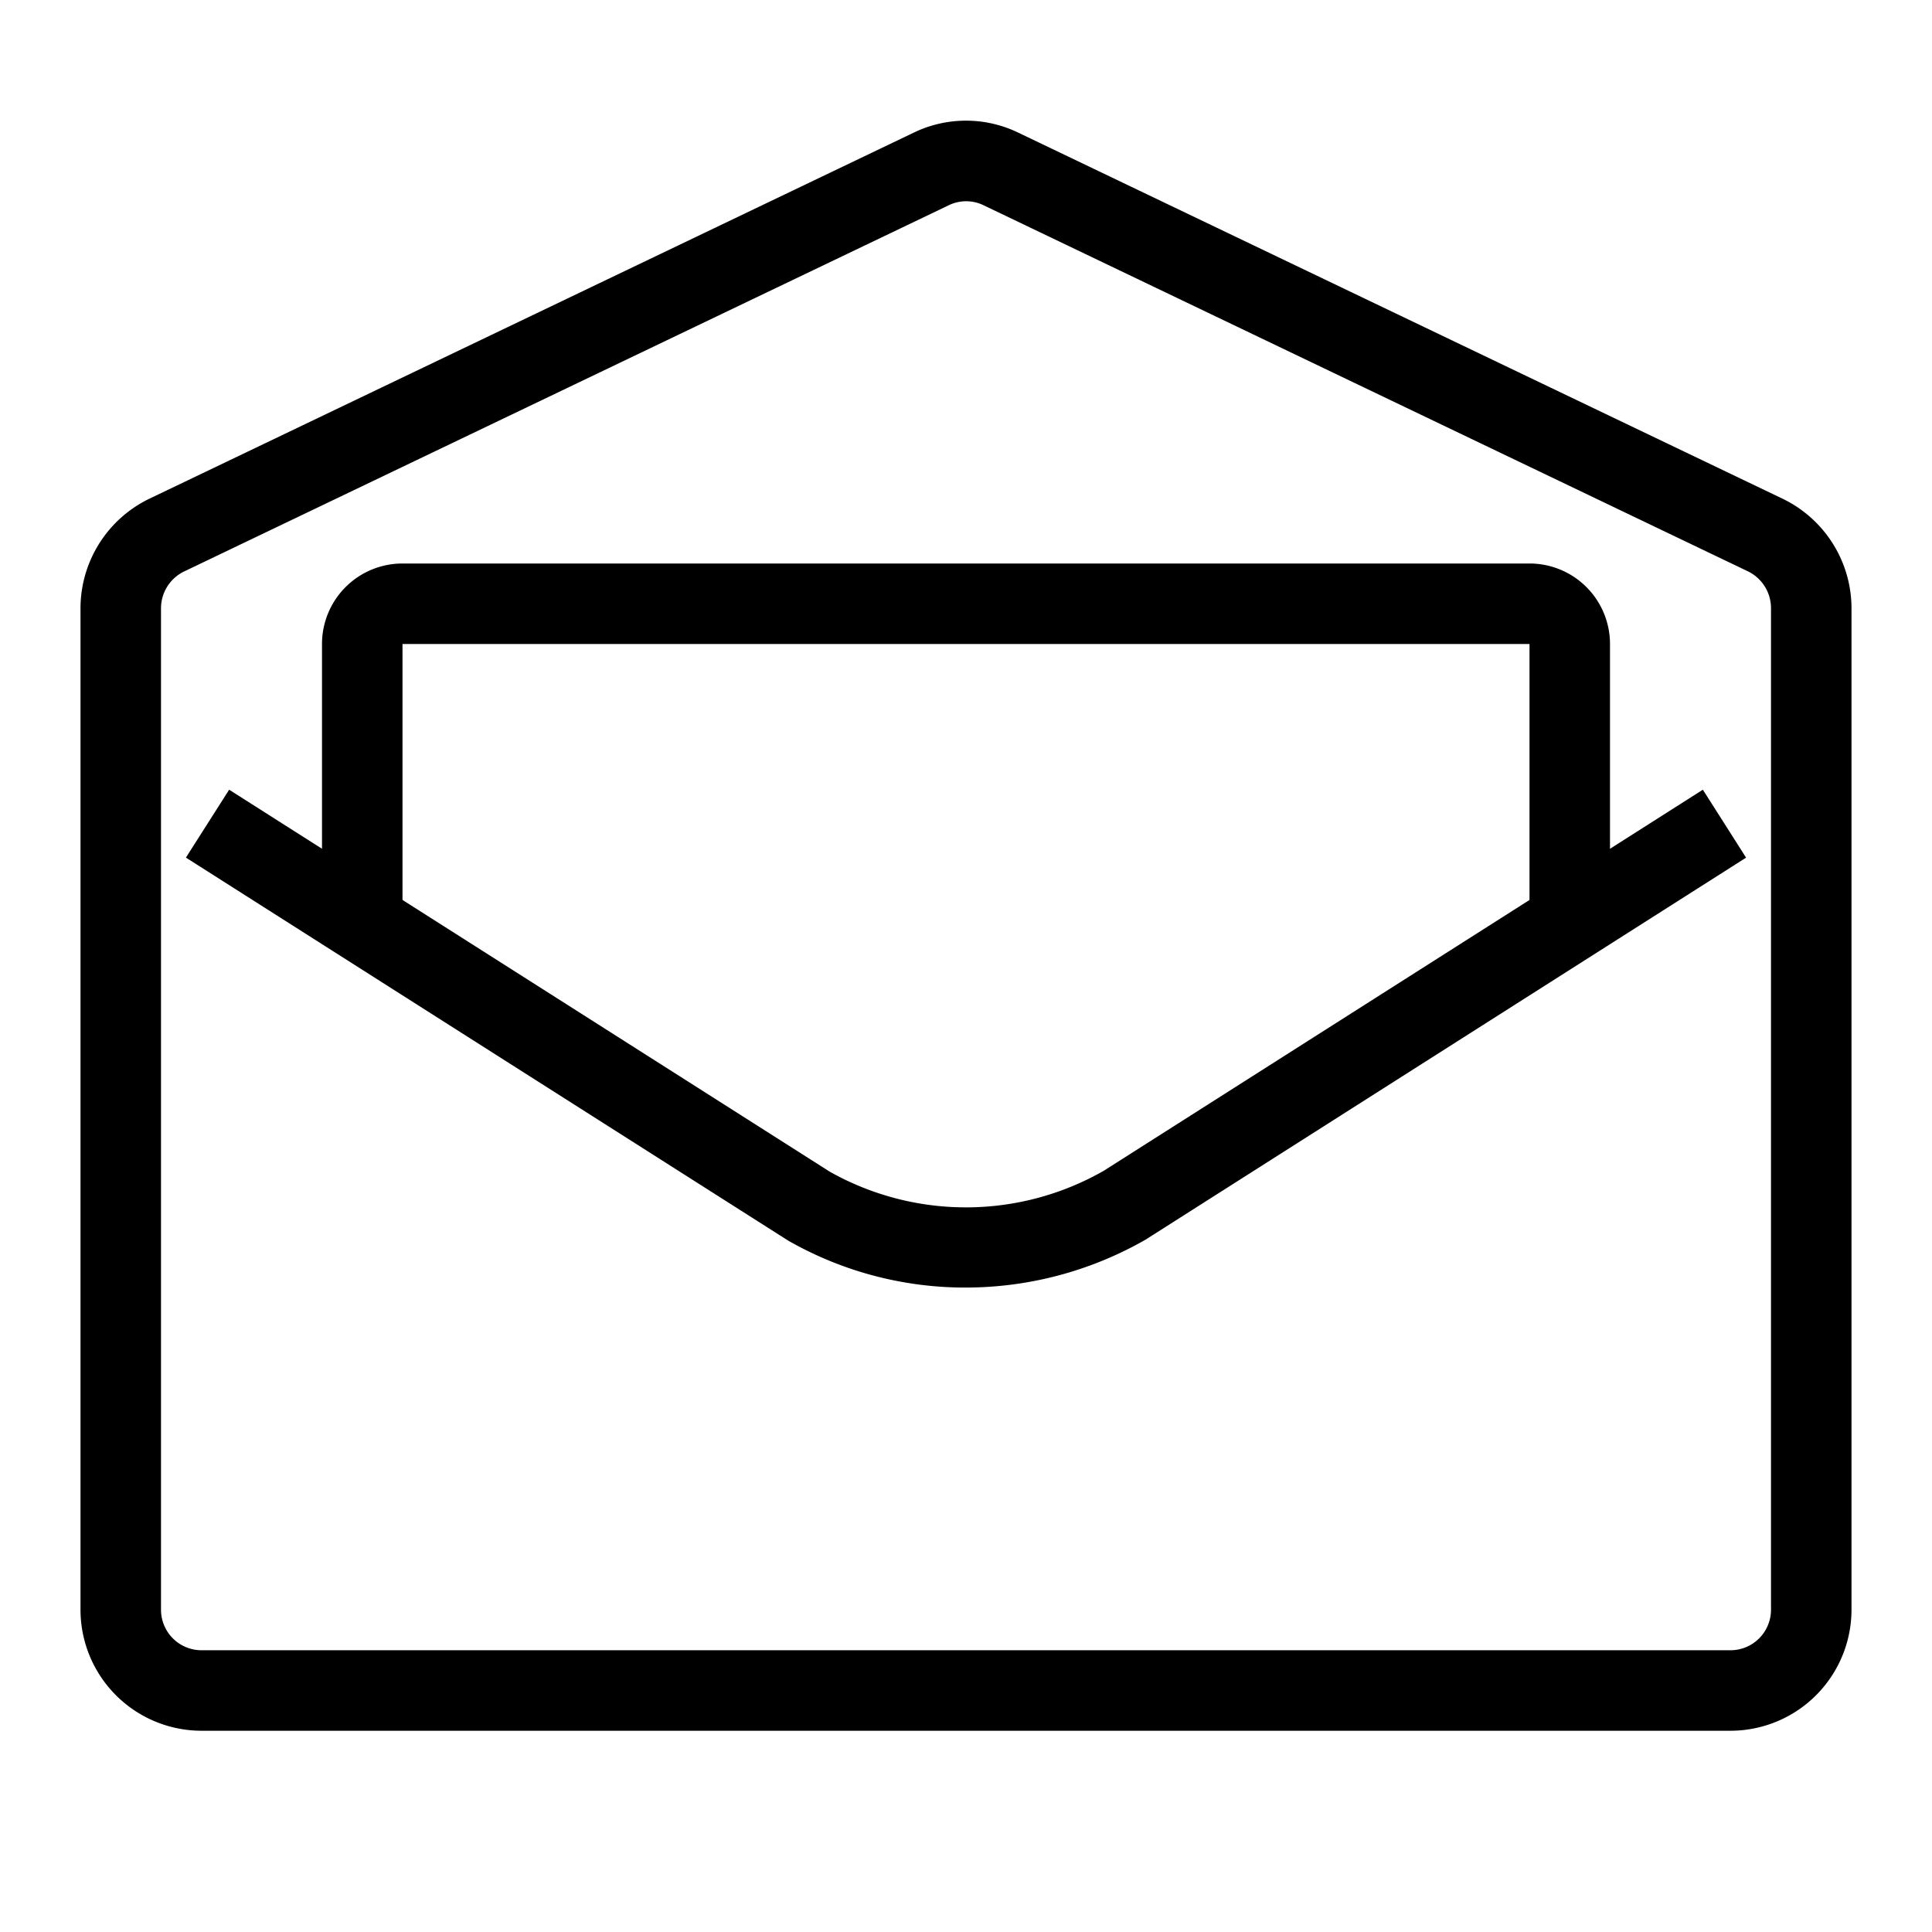
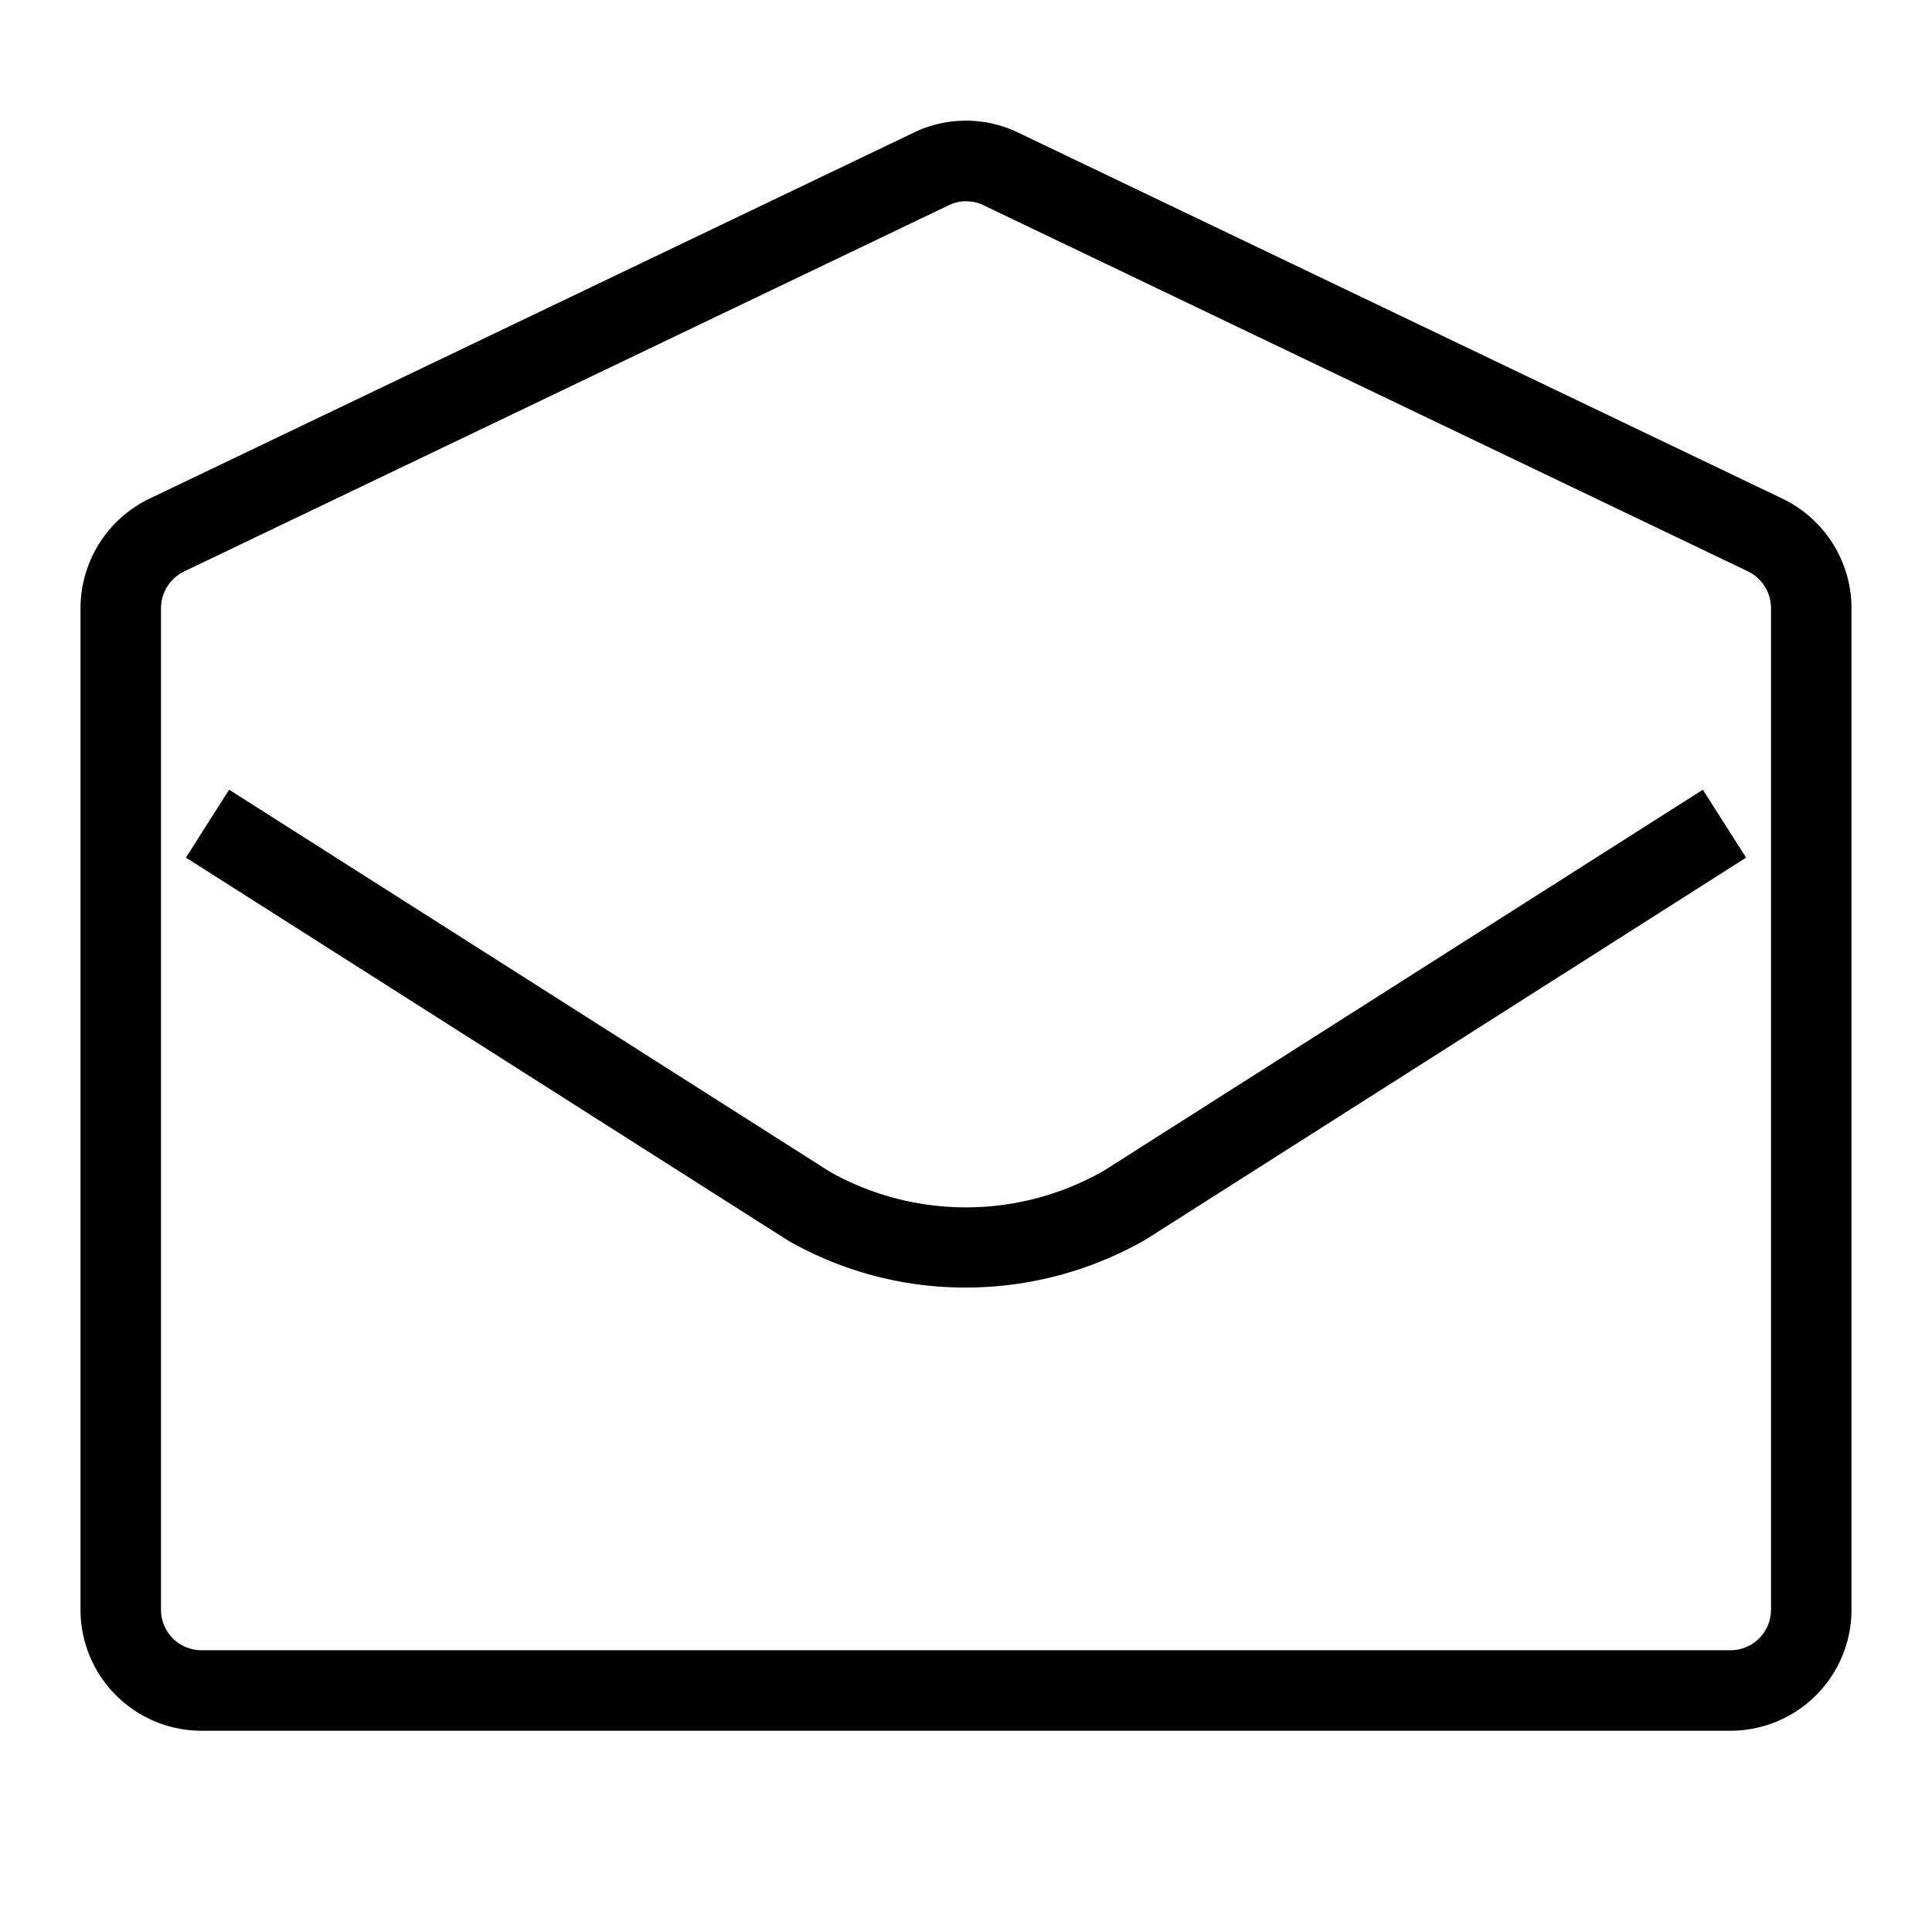
<svg xmlns="http://www.w3.org/2000/svg" viewBox="0 0 48 48">
-   <path d="M43,43H5a3.009,3.009,0,0,1-3-3.011V15.11a3.026,3.026,0,0,1,1.708-2.718l19-9.1a2.983,2.983,0,0,1,2.583,0l19,9.1h0A3.026,3.026,0,0,1,46,15.11V39.989A3.009,3.009,0,0,1,43,43ZM24,5a.993.993,0,0,0-.43.1l-19,9.1A1.017,1.017,0,0,0,4,15.11V39.989A1.007,1.007,0,0,0,5,41H43a1.007,1.007,0,0,0,1-1.011V15.11a1.017,1.017,0,0,0-.571-.914l-19-9.1A.993.993,0,0,0,24,5Z" fill="currentColor" />
+   <path d="M43,43H5a3.009,3.009,0,0,1-3-3.011V15.11a3.026,3.026,0,0,1,1.708-2.718l19-9.1a2.983,2.983,0,0,1,2.583,0l19,9.1A3.026,3.026,0,0,1,46,15.11V39.989A3.009,3.009,0,0,1,43,43ZM24,5a.993.993,0,0,0-.43.1l-19,9.1A1.017,1.017,0,0,0,4,15.11V39.989A1.007,1.007,0,0,0,5,41H43a1.007,1.007,0,0,0,1-1.011V15.11a1.017,1.017,0,0,0-.571-.914l-19-9.1A.993.993,0,0,0,24,5Z" fill="currentColor" />
  <path d="M23.987,31.989a8.861,8.861,0,0,1-4.406-1.167L4.619,21.307,5.693,19.62,20.615,29.11a6.9,6.9,0,0,0,6.81-.024L42.307,19.62l1.074,1.688L28.459,30.8A8.993,8.993,0,0,1,23.987,31.989Z" fill="currentColor" />
-   <path d="M40,23H38V16H10v7H8V16a2,2,0,0,1,2-2H38a2,2,0,0,1,2,2Z" fill="currentColor" />
</svg>